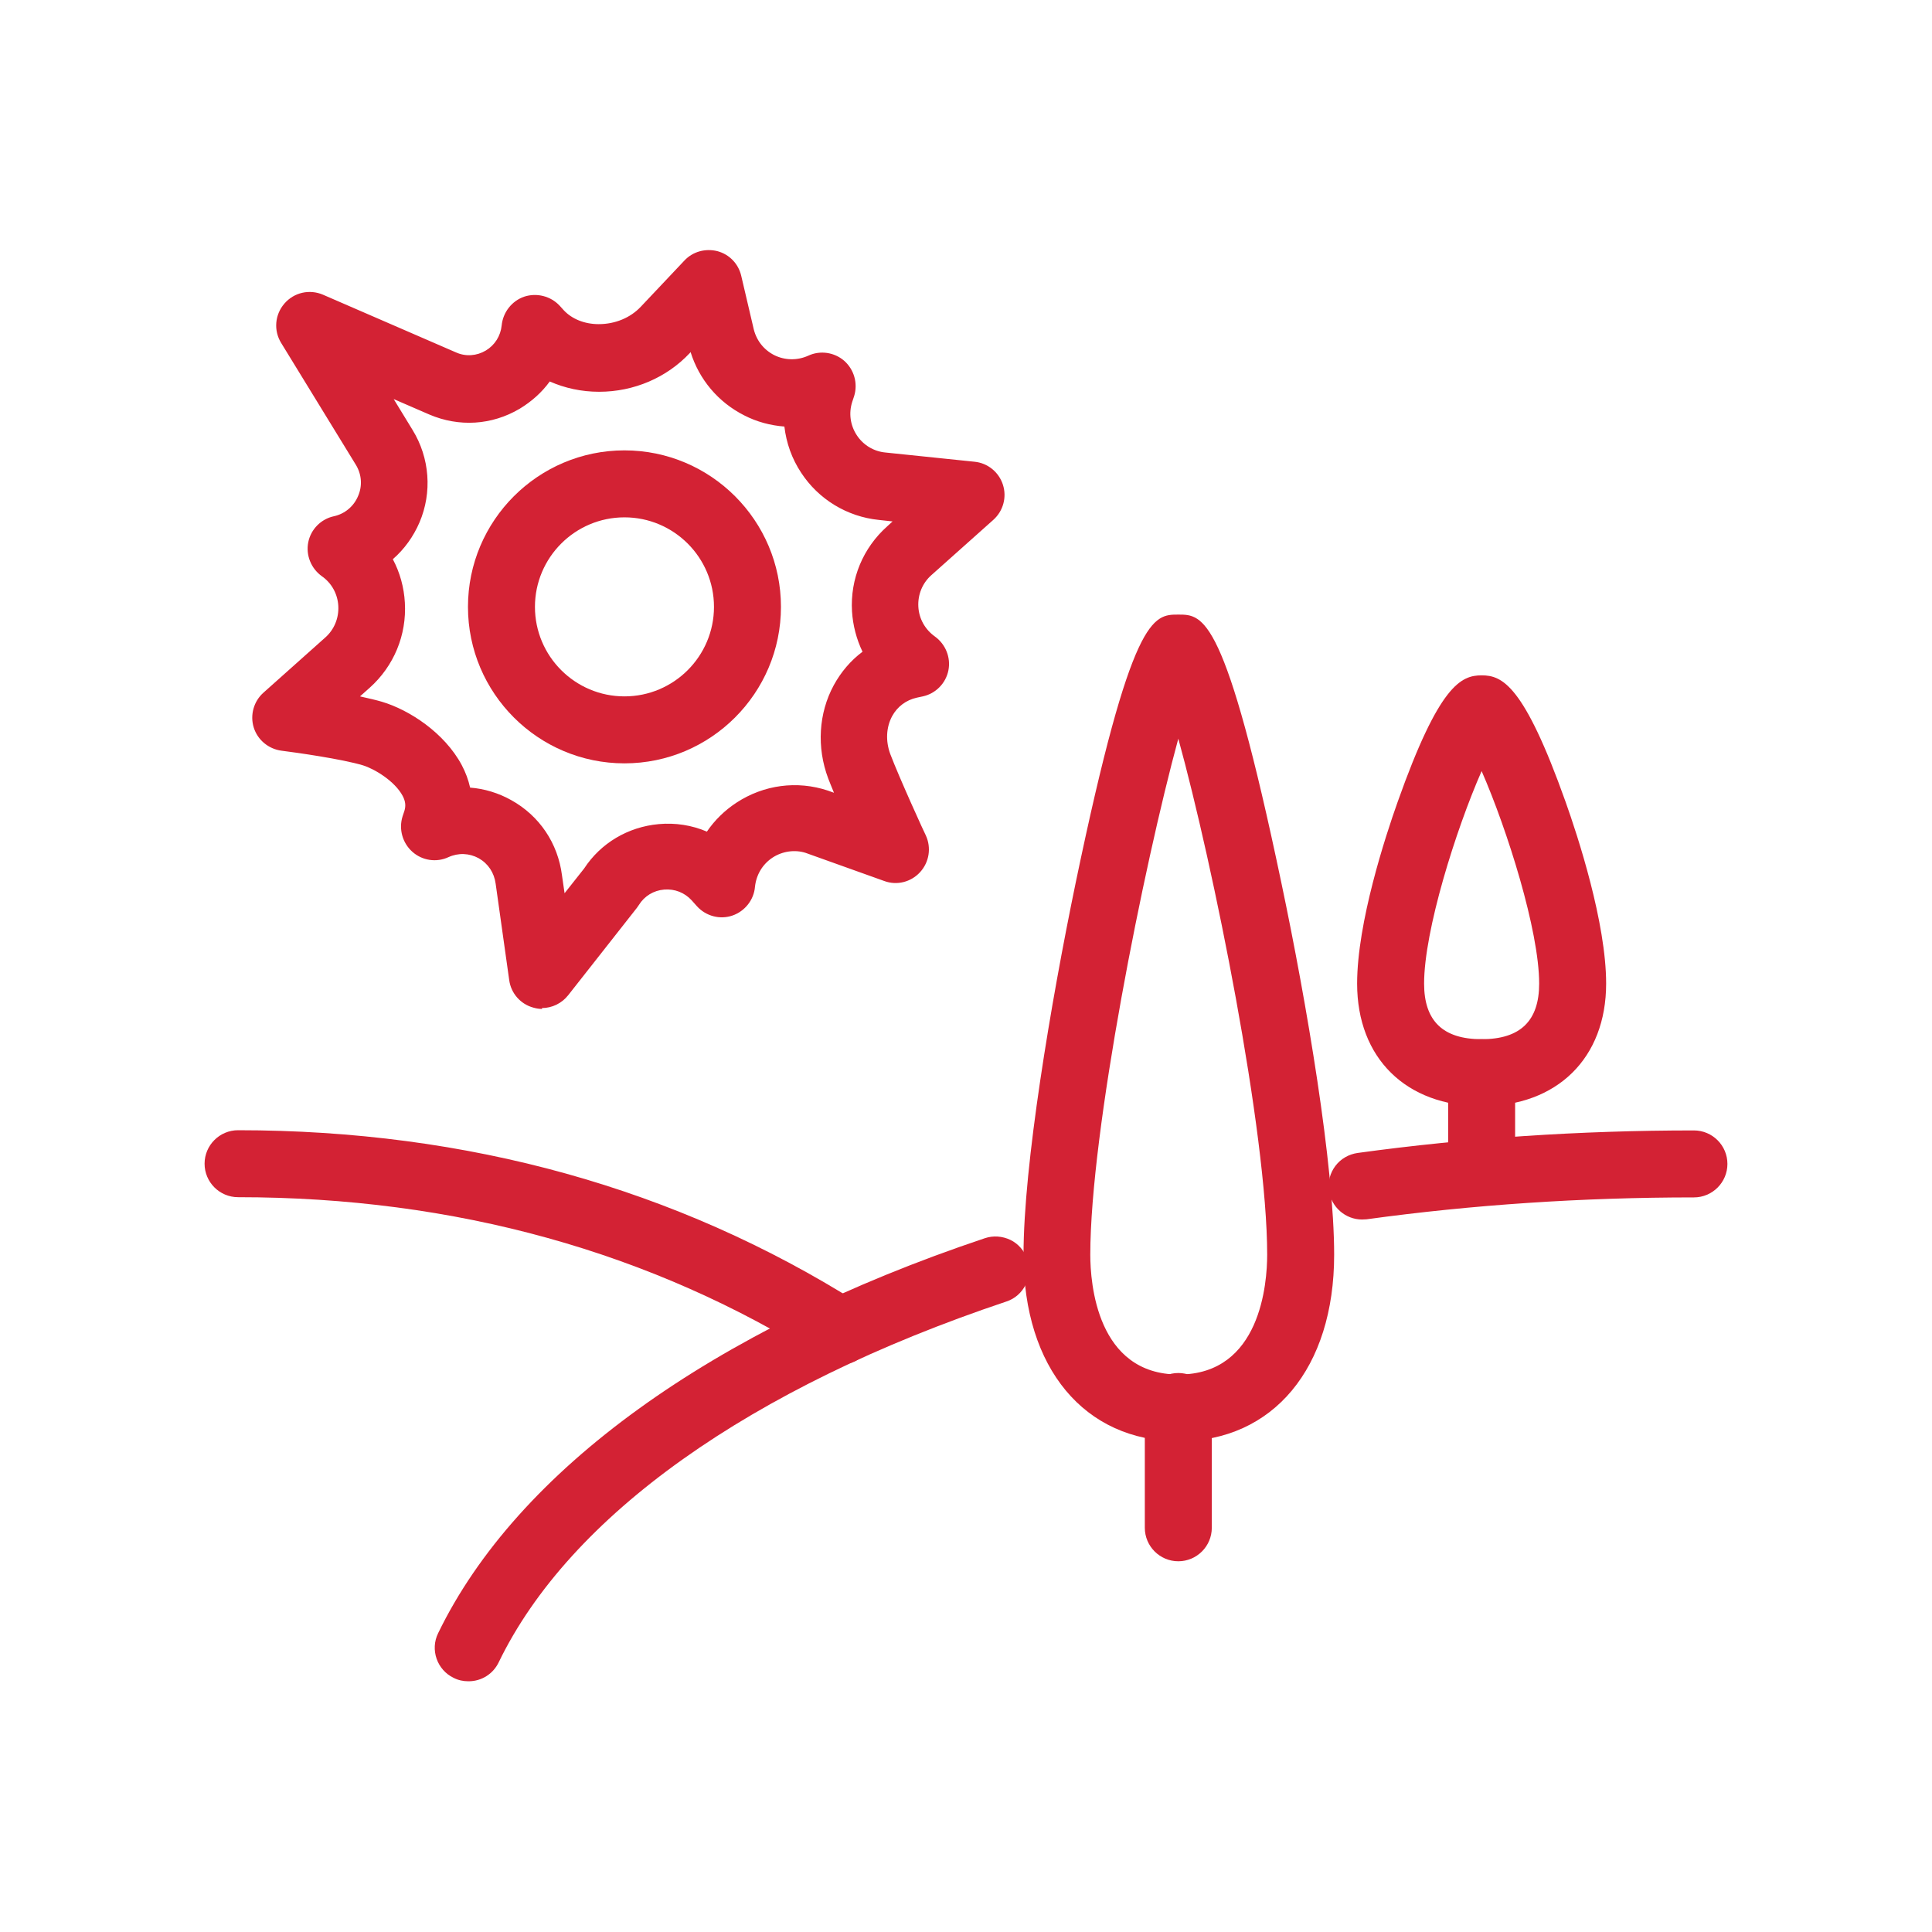
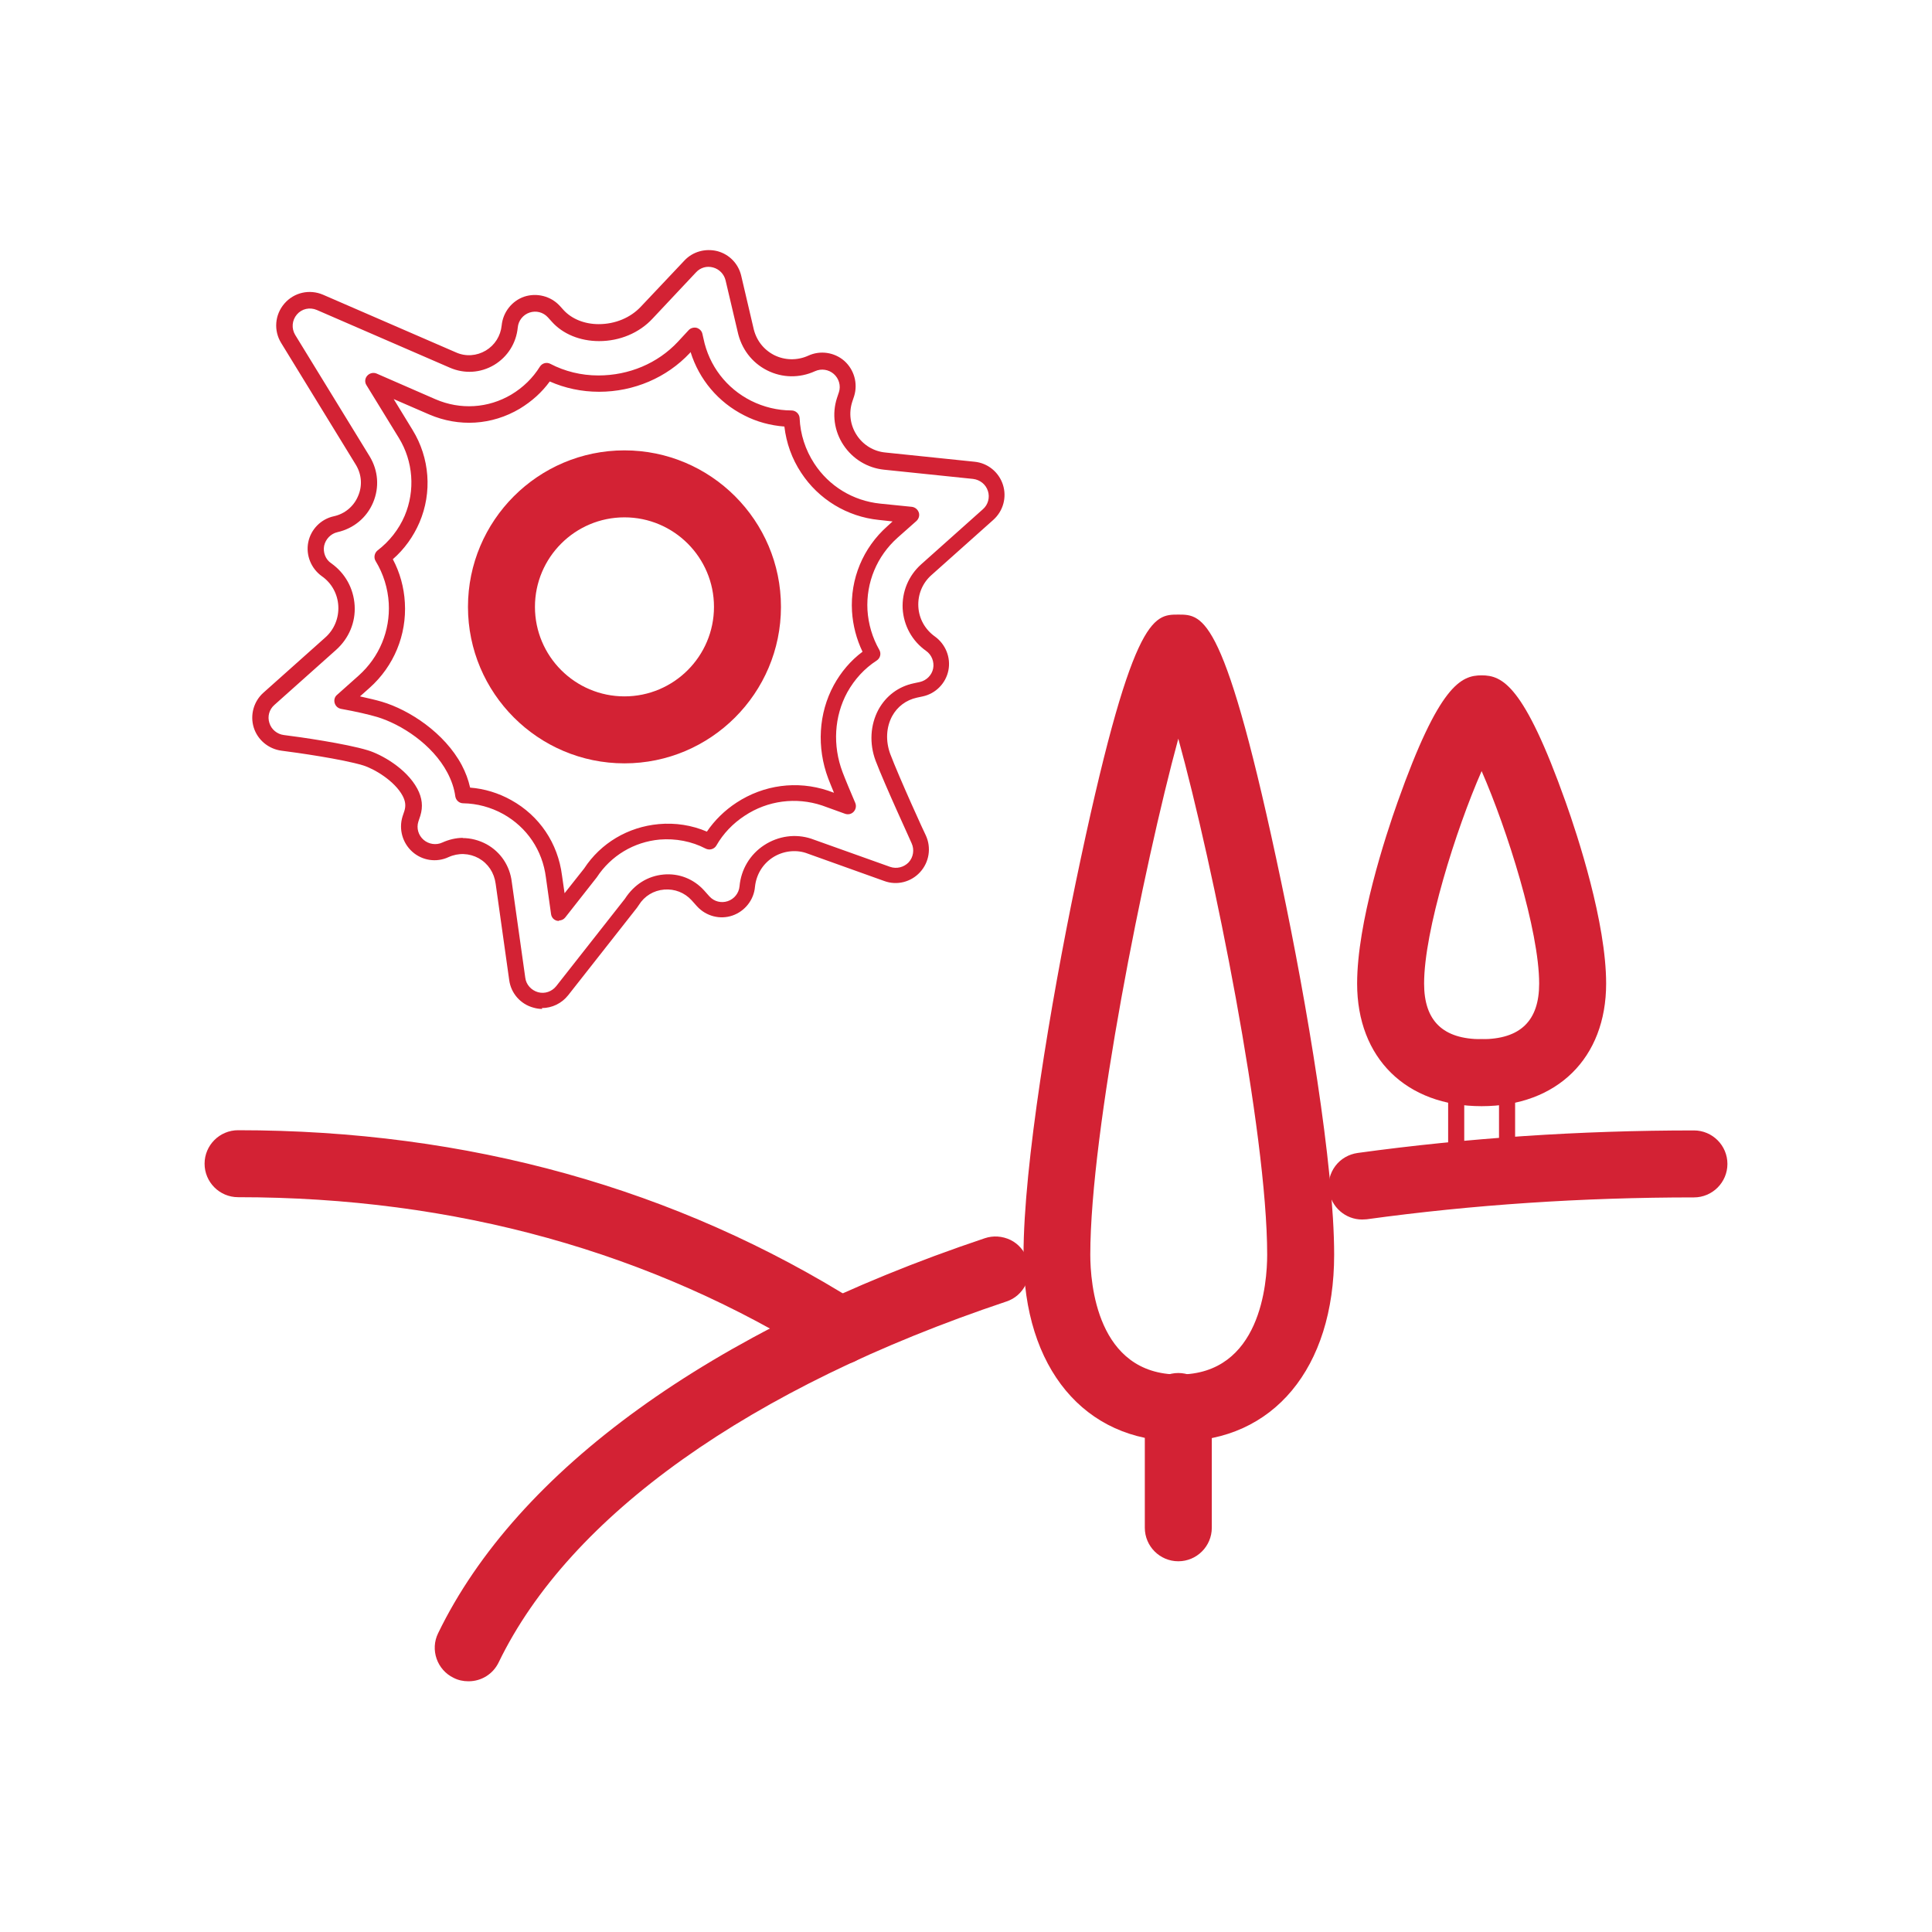
<svg xmlns="http://www.w3.org/2000/svg" id="opere-di-bonifica" viewBox="0 0 90 90">
  <defs>
    <style>
      .cls-1 {
        fill: #d32234;
        stroke-width: 0px;
      }
    </style>
  </defs>
  <g>
    <path class="cls-1" d="M21.81,77.94c-.17,0-.35-.04-.52-.12-.59-.28-.83-.99-.55-1.58,3.64-7.5,12.6-13.97,25.25-18.21.62-.21,1.29.13,1.5.75.21.62-.13,1.29-.75,1.5-12.04,4.04-20.52,10.07-23.87,17-.2.42-.63.67-1.07.67Z" />
    <path class="cls-1" d="M21.81,78.32c-.23,0-.47-.05-.68-.16-.77-.37-1.1-1.31-.72-2.08,3.68-7.59,12.73-14.13,25.47-18.4.39-.13.81-.1,1.19.08.37.18.65.51.79.9.13.39.1.82-.08,1.19-.19.37-.5.65-.9.78-11.94,4-20.34,9.97-23.65,16.81-.26.54-.8.88-1.4.88ZM46.37,58.35c-.09,0-.17.01-.26.04-12.55,4.21-21.44,10.61-25.03,18.02-.19.4-.03.88.37,1.08.39.19.89.02,1.08-.37,3.4-7.02,11.96-13.12,24.09-17.19.21-.07.37-.21.47-.41.1-.19.11-.41.04-.62-.07-.21-.21-.37-.41-.47-.11-.06-.23-.08-.36-.08Z" />
  </g>
  <g>
    <path class="cls-1" d="M63.45,56.43c-.58,0-1.09-.43-1.17-1.02-.09-.65.36-1.24,1.01-1.33,5.07-.69,10.33-1.05,15.62-1.05.65,0,1.18.53,1.18,1.18s-.53,1.18-1.18,1.18c-5.19,0-10.34.34-15.3,1.02-.05,0-.11.01-.16.01Z" />
    <path class="cls-1" d="M63.45,56.81c-.77,0-1.44-.58-1.54-1.35-.06-.41.05-.82.3-1.15.25-.33.62-.54,1.03-.6,5.09-.7,10.37-1.05,15.67-1.05.86,0,1.56.7,1.56,1.56s-.7,1.56-1.56,1.56c-5.18,0-10.31.34-15.25,1.02-.07,0-.14.01-.21.01ZM78.91,53.41c-5.27,0-10.51.35-15.57,1.04-.21.03-.4.14-.53.31s-.19.38-.16.6c.06.44.48.75.91.69,4.97-.68,10.14-1.03,15.35-1.03.45,0,.81-.36.81-.81s-.36-.81-.81-.81Z" />
  </g>
  <g>
    <path class="cls-1" d="M39.14,63.2c-.22,0-.43-.06-.63-.18-8.02-5.06-17.25-7.62-27.42-7.62-.65,0-1.18-.53-1.18-1.18s.53-1.18,1.18-1.18c10.63,0,20.28,2.69,28.68,7.98.55.35.72,1.08.37,1.63-.22.36-.61.55-1,.55Z" />
    <path class="cls-1" d="M39.14,63.57c-.29,0-.58-.08-.83-.24-7.96-5.02-17.12-7.56-27.22-7.56-.86,0-1.56-.7-1.56-1.56s.7-1.56,1.56-1.56c10.7,0,20.42,2.71,28.88,8.04.73.46.94,1.42.49,2.15-.29.46-.78.73-1.32.73ZM11.09,53.41c-.45,0-.81.36-.81.81s.36.81.81.81c10.25,0,19.54,2.58,27.62,7.68.37.23.88.11,1.11-.25.24-.38.12-.88-.25-1.12-8.35-5.26-17.93-7.92-28.48-7.92Z" />
  </g>
  <g>
-     <path class="cls-1" d="M25.26,46.62c-.1,0-.21-.01-.31-.04-.46-.12-.8-.51-.86-.98l-.63-4.48c-.08-.64-.43-1.16-.98-1.47-.54-.3-1.18-.32-1.74-.06-.42.2-.93.12-1.28-.19-.35-.31-.49-.8-.35-1.24l.09-.27c.1-.33.07-.64-.11-.98-.43-.81-1.48-1.43-2.09-1.61-1-.3-3.12-.6-3.85-.7-.46-.06-.84-.38-.98-.82-.14-.44,0-.93.34-1.23l2.88-2.57c.5-.45.77-1.09.73-1.77s-.38-1.28-.93-1.67c-.38-.27-.57-.74-.48-1.2s.45-.82.91-.92c.63-.14,1.14-.56,1.4-1.16.25-.6.2-1.26-.14-1.81l-3.47-5.66c-.27-.44-.22-1,.11-1.39.34-.39.89-.52,1.36-.31l6.2,2.69c.57.25,1.19.21,1.72-.11.53-.31.87-.85.92-1.46.04-.47.36-.86.8-1.01.44-.15.93-.02,1.25.32l.19.21c.45.49,1.14.77,1.91.77h.02c.86,0,1.67-.34,2.22-.93l2.03-2.15c.3-.32.75-.44,1.17-.33.42.11.75.45.84.87l.56,2.39c.14.69.57,1.24,1.17,1.55.6.3,1.3.31,1.91.03.42-.2.93-.12,1.28.19.35.31.49.8.35,1.24l-.09.27c-.2.63-.11,1.32.26,1.87s.95.91,1.61.98l4.15.43c.47.05.86.37,1,.81s.01.93-.34,1.25l-2.88,2.57c-.5.45-.77,1.09-.73,1.77.04.67.38,1.28.93,1.67.38.27.57.74.48,1.2-.09.46-.45.82-.9.92l-.28.06c-.61.13-1.1.51-1.4,1.05-.33.61-.37,1.37-.11,2.07.42,1.12,1.65,3.8,1.67,3.83.2.43.12.94-.2,1.29-.32.35-.82.48-1.27.31l-3.66-1.31c-.61-.2-1.3-.11-1.87.26-.56.37-.92.97-.98,1.64-.04.47-.36.86-.8,1.01-.44.15-.93.02-1.25-.32l-.25-.28c-.41-.45-.99-.68-1.59-.62-.6.05-1.13.38-1.46.89-.02.03-.04.07-.07.1l-3.2,4.07c-.23.29-.57.45-.93.45ZM21.59,37.05c.7,0,1.4.19,2.04.55,1.21.67,2,1.85,2.18,3.22l.24,1.71,1.45-1.84c.73-1.11,1.89-1.81,3.21-1.92.83-.07,1.64.09,2.35.46.35-.6.84-1.12,1.44-1.52,1.17-.77,2.61-.96,3.94-.52l1.08.39c-.23-.54-.45-1.07-.6-1.44-.51-1.34-.42-2.81.24-4.03.37-.67.88-1.22,1.49-1.62-.35-.61-.56-1.3-.6-2.02-.08-1.4.47-2.74,1.52-3.67l.88-.78-1.48-.15c-1.37-.14-2.59-.88-3.35-2.04-.46-.7-.71-1.49-.75-2.3-.7,0-1.4-.16-2.05-.49-1.25-.63-2.13-1.78-2.42-3.15l-.05-.22-.51.54c-.99,1.07-2.43,1.68-3.94,1.68h-.03c-.86,0-1.69-.21-2.4-.59-.36.57-.85,1.06-1.46,1.42-1.19.71-2.6.8-3.87.24l-2.75-1.2,1.51,2.46c.73,1.2.85,2.68.3,3.97-.3.71-.78,1.31-1.37,1.76.39.63.62,1.36.67,2.13.08,1.4-.47,2.74-1.52,3.67l-1.01.9c.63.12,1.25.25,1.73.39,1.2.36,2.75,1.36,3.5,2.77.21.4.35.82.41,1.24Z" />
    <path class="cls-1" d="M25.26,47c-.14,0-.27-.02-.41-.06-.6-.16-1.05-.67-1.13-1.29l-.63-4.48c-.07-.52-.35-.94-.79-1.19-.44-.24-.95-.26-1.41-.05-.56.26-1.22.16-1.68-.25-.46-.41-.64-1.05-.46-1.64l.09-.27c.07-.23.05-.44-.08-.69-.37-.7-1.33-1.27-1.86-1.43-.97-.29-3.07-.59-3.79-.68-.6-.08-1.11-.5-1.29-1.08-.18-.58,0-1.22.45-1.62l2.88-2.57c.42-.37.64-.91.61-1.47-.03-.56-.31-1.07-.77-1.39-.5-.36-.75-.98-.63-1.58.12-.6.59-1.08,1.19-1.21.51-.11.93-.46,1.13-.94.21-.48.17-1.02-.11-1.47l-3.47-5.66c-.36-.58-.3-1.32.15-1.84.45-.52,1.17-.68,1.8-.41l6.2,2.69c.45.2.96.16,1.38-.09.42-.25.69-.68.74-1.17.06-.61.47-1.14,1.05-1.34.58-.19,1.23-.03,1.65.42l.19.21c.38.41.97.65,1.63.65.77,0,1.48-.3,1.96-.81l2.03-2.15c.39-.42.98-.58,1.54-.44.56.15.98.59,1.11,1.15l.56,2.39c.12.59.47,1.04.97,1.3.5.25,1.08.26,1.59.03.56-.26,1.22-.16,1.68.24.46.41.64,1.05.46,1.64l-.09.27c-.17.53-.09,1.09.21,1.55.3.46.79.76,1.34.81l4.15.43c.61.06,1.13.48,1.32,1.07.19.59.01,1.23-.45,1.64l-2.88,2.57c-.42.37-.64.91-.61,1.47.03.56.31,1.06.77,1.39.5.36.75.98.63,1.58-.12.6-.59,1.08-1.19,1.21l-.28.06c-.5.11-.91.42-1.15.86-.28.52-.31,1.16-.09,1.76.42,1.11,1.64,3.78,1.66,3.8.26.57.16,1.24-.27,1.71-.42.46-1.08.63-1.67.41l-3.66-1.31c-.5-.16-1.08-.08-1.54.22-.47.31-.76.8-.82,1.36-.05.61-.47,1.14-1.05,1.34-.58.2-1.23.03-1.65-.43l-.25-.28c-.33-.36-.79-.54-1.28-.5-.49.04-.92.3-1.18.72-.03.04-.06.09-.09.13l-3.2,4.07c-.3.38-.75.6-1.23.6ZM21.55,39.04c.38,0,.77.1,1.12.29.65.36,1.08,1,1.17,1.75l.63,4.47c.04.32.28.58.59.67.32.09.65-.03.85-.28l3.2-4.07c.44-.68,1.07-1.06,1.79-1.13.72-.07,1.41.2,1.9.74l.25.28c.22.24.55.32.85.22.3-.1.52-.37.55-.69.07-.79.49-1.49,1.15-1.92.66-.43,1.46-.54,2.19-.3l3.67,1.31c.31.11.65.02.87-.21.22-.24.27-.59.14-.88,0-.02-1.25-2.72-1.68-3.85-.3-.8-.25-1.67.13-2.38.35-.64.93-1.08,1.65-1.23l.28-.06c.31-.07.56-.32.62-.63.06-.31-.07-.64-.33-.82-.65-.46-1.04-1.17-1.09-1.96-.04-.79.27-1.54.86-2.07l2.88-2.57c.24-.21.33-.55.23-.85-.1-.31-.37-.52-.69-.56l-4.15-.43c-.77-.08-1.46-.5-1.89-1.15-.43-.65-.54-1.45-.3-2.19l.09-.27c.1-.3,0-.64-.24-.85-.24-.21-.58-.26-.87-.13-.72.33-1.53.32-2.24-.04-.71-.36-1.2-1.01-1.37-1.81l-.56-2.38c-.07-.29-.29-.52-.58-.6-.29-.08-.59,0-.8.23l-2.02,2.15c-.62.67-1.53,1.05-2.49,1.05-.89,0-1.69-.33-2.2-.9l-.19-.21c-.22-.24-.55-.32-.85-.22-.3.1-.52.37-.55.69-.07.73-.47,1.37-1.1,1.75-.64.38-1.39.42-2.06.13l-6.2-2.69c-.33-.14-.7-.06-.93.21-.23.27-.26.65-.08.95l3.47,5.66c.4.66.46,1.44.16,2.15-.3.71-.91,1.21-1.66,1.38-.31.07-.55.32-.62.63-.06.31.06.64.33.82.65.46,1.04,1.17,1.09,1.96.05.79-.27,1.54-.86,2.07l-2.88,2.57c-.24.21-.33.54-.23.84.09.3.36.52.67.56.74.09,2.89.4,3.91.71.63.19,1.8.84,2.31,1.79.23.43.27.84.14,1.26l-.09.27c-.1.31,0,.64.24.85.24.21.59.26.87.13.31-.14.64-.22.97-.22ZM26.04,42.9s-.07,0-.1-.01c-.15-.04-.25-.16-.27-.31l-.24-1.71c-.16-1.26-.88-2.33-1.99-2.95-.58-.32-1.22-.49-1.86-.5-.19,0-.34-.14-.37-.32-.05-.38-.18-.75-.37-1.11-.7-1.32-2.15-2.25-3.27-2.59-.41-.12-.97-.25-1.69-.38-.14-.03-.25-.13-.29-.27-.04-.14,0-.29.11-.38l1.01-.9c.96-.86,1.47-2.08,1.4-3.37-.04-.69-.25-1.37-.61-1.96-.1-.16-.06-.38.09-.5.55-.42.99-.98,1.26-1.61.5-1.18.4-2.54-.27-3.63l-1.51-2.46c-.09-.14-.07-.32.04-.44.11-.12.28-.16.43-.1l2.75,1.2c1.16.5,2.45.42,3.53-.22.55-.33,1-.77,1.33-1.3.11-.17.32-.22.49-.13.67.35,1.44.54,2.23.54,1.44,0,2.77-.57,3.7-1.56l.51-.55c.09-.1.24-.14.37-.11.13.04.24.14.27.28l.05.22c.26,1.27,1.07,2.32,2.22,2.9.58.29,1.23.45,1.88.45.2,0,.37.16.38.36.03.75.27,1.48.68,2.11.69,1.06,1.81,1.74,3.07,1.87l1.48.15c.15.02.27.12.32.26.05.14,0,.3-.11.4l-.88.78c-.96.86-1.47,2.08-1.4,3.37.04.65.23,1.29.55,1.85.1.17.05.39-.12.5-.57.37-1.03.87-1.37,1.48-.61,1.12-.69,2.48-.22,3.72.14.37.36.89.59,1.43.06.14.03.3-.07.41-.1.11-.25.15-.4.1l-1.08-.39c-1.21-.4-2.53-.23-3.6.48-.55.36-1,.83-1.32,1.39-.1.17-.32.23-.5.14-.65-.34-1.4-.48-2.14-.42-1.2.11-2.27.75-2.93,1.76l-1.47,1.87c-.07.09-.18.14-.29.14ZM21.9,36.69c.66.05,1.32.25,1.91.58,1.32.73,2.18,2.01,2.37,3.51l.12.83.91-1.15c.77-1.18,2.04-1.94,3.48-2.07.77-.07,1.54.05,2.24.35.36-.53.83-.99,1.38-1.35,1.27-.83,2.82-1.04,4.26-.56l.28.1c-.1-.25-.2-.48-.27-.67-.54-1.44-.45-3.03.26-4.34.34-.62.79-1.15,1.34-1.56-.28-.58-.45-1.23-.49-1.88-.09-1.51.51-2.96,1.65-3.97l.24-.22-.64-.07c-1.48-.15-2.81-.96-3.62-2.2-.43-.65-.69-1.38-.78-2.15-.65-.05-1.29-.22-1.87-.52-1.21-.61-2.1-1.67-2.5-2.95l-.04.05c-1.07,1.14-2.6,1.8-4.22,1.8-.82,0-1.6-.17-2.3-.48-.37.51-.84.93-1.4,1.27-1.3.77-2.83.86-4.21.27l-1.66-.72.88,1.44c.8,1.3.92,2.91.32,4.31-.28.65-.7,1.24-1.24,1.71.33.62.52,1.31.56,2.02.09,1.51-.51,2.96-1.64,3.97l-.45.4c.4.09.75.17,1.02.25,1.28.38,2.92,1.45,3.72,2.95.18.34.31.69.39,1.05Z" />
  </g>
  <g>
    <path class="cls-1" d="M29.09,35.19c-3.81,0-6.91-3.1-6.91-6.91s3.1-6.91,6.91-6.91,6.91,3.1,6.91,6.91-3.1,6.91-6.91,6.91ZM29.09,23.73c-2.51,0-4.55,2.04-4.55,4.55s2.04,4.55,4.55,4.55,4.55-2.04,4.55-4.55-2.04-4.55-4.55-4.55Z" />
    <path class="cls-1" d="M29.09,35.56c-4.02,0-7.29-3.27-7.29-7.29s3.27-7.29,7.29-7.29,7.29,3.27,7.29,7.29-3.27,7.29-7.29,7.29ZM29.09,21.74c-3.61,0-6.54,2.93-6.54,6.54s2.93,6.54,6.54,6.54,6.54-2.93,6.54-6.54-2.93-6.54-6.54-6.54ZM29.09,33.19c-2.71,0-4.92-2.21-4.92-4.92s2.21-4.92,4.92-4.92,4.92,2.21,4.92,4.92-2.21,4.92-4.92,4.92ZM29.09,24.1c-2.3,0-4.17,1.87-4.17,4.17s1.87,4.17,4.17,4.17,4.17-1.87,4.17-4.17-1.87-4.17-4.17-4.17Z" />
  </g>
  <g>
    <path class="cls-1" d="M69.02,51.16c-3.29,0-5.42-2.09-5.42-5.33,0-2.78,1.31-6.76,1.87-8.34,2-5.64,2.94-5.64,3.55-5.64s1.55,0,3.55,5.64c.56,1.58,1.87,5.56,1.87,8.34,0,3.24-2.13,5.33-5.42,5.33ZM69.02,35.02c-1.15,2.36-3.06,7.87-3.06,10.8,0,2.45,1.66,2.97,3.06,2.97s3.06-.52,3.06-2.97c0-2.93-1.91-8.44-3.06-10.8Z" />
    <path class="cls-1" d="M69.02,51.53c-3.52,0-5.8-2.24-5.8-5.71,0-2.84,1.32-6.87,1.89-8.47,1.93-5.44,2.95-5.89,3.91-5.89s1.97.44,3.91,5.89c.57,1.6,1.89,5.63,1.89,8.47,0,3.47-2.28,5.71-5.8,5.71ZM69.02,32.21c-.45,0-1.28,0-3.2,5.39-.56,1.56-1.85,5.5-1.85,8.22,0,3.01,1.98,4.96,5.05,4.96s5.05-1.95,5.05-4.96c0-2.72-1.29-6.65-1.85-8.22-1.92-5.39-2.75-5.39-3.2-5.39ZM69.02,49.17c-2.21,0-3.43-1.19-3.43-3.34,0-3.07,1.98-8.69,3.09-10.96.06-.13.19-.21.34-.21h0c.14,0,.27.08.34.21,1.11,2.28,3.09,7.9,3.09,10.96,0,2.16-1.22,3.34-3.43,3.34ZM69.02,35.92c-1.2,2.73-2.68,7.43-2.68,9.9,0,1.74.88,2.59,2.68,2.59s2.68-.85,2.68-2.59c0-2.47-1.49-7.18-2.68-9.9Z" />
  </g>
  <g>
-     <path class="cls-1" d="M69.02,55.4c-.65,0-1.18-.53-1.18-1.18v-4.24c0-.65.53-1.18,1.18-1.18s1.18.53,1.18,1.18v4.24c0,.65-.53,1.18-1.18,1.18Z" />
    <path class="cls-1" d="M69.02,55.77c-.86,0-1.56-.7-1.56-1.56v-4.24c0-.86.7-1.56,1.56-1.56s1.56.7,1.56,1.56v4.24c0,.86-.7,1.56-1.56,1.56ZM69.02,49.17c-.45,0-.81.36-.81.81v4.24c0,.45.36.81.81.81s.81-.36.81-.81v-4.24c0-.45-.36-.81-.81-.81Z" />
  </g>
  <g>
    <path class="cls-1" d="M54.91,66.77c-4.17,0-6.86-3.26-6.86-8.32,0-4.13,1.25-11.62,2.42-17.25,2.54-12.19,3.49-12.19,4.41-12.19s1.87,0,4.43,12.19c1.18,5.63,2.45,13.12,2.45,17.25,0,5.05-2.69,8.32-6.86,8.32ZM54.89,33.04c-1.59,5.29-4.47,19.15-4.47,25.41,0,1.4.32,5.95,4.49,5.95s4.49-4.55,4.49-5.95c0-6.24-2.91-20.11-4.51-25.41Z" />
    <path class="cls-1" d="M54.91,67.14c-4.39,0-7.23-3.41-7.23-8.69,0-4.16,1.26-11.68,2.43-17.33,2.6-12.49,3.61-12.49,4.78-12.49s2.18,0,4.8,12.49c1.19,5.65,2.46,13.17,2.46,17.33,0,5.28-2.84,8.69-7.23,8.69ZM54.89,29.39c-.66,0-1.57,0-4.04,11.89-1.17,5.61-2.42,13.07-2.42,17.17,0,4.82,2.54,7.94,6.48,7.94s6.48-3.12,6.48-7.94c0-4.1-1.26-11.56-2.44-17.17-2.5-11.89-3.4-11.89-4.07-11.89ZM54.91,64.78c-4.52,0-4.87-4.84-4.87-6.33,0-6.48,2.95-20.4,4.49-25.52.05-.16.19-.27.36-.27h0c.17,0,.31.11.36.27,1.55,5.13,4.53,19.05,4.53,25.52,0,1.48-.35,6.33-4.87,6.33ZM54.89,34.41c-1.61,5.91-4.1,18.32-4.1,24.04,0,1.31.3,5.58,4.12,5.58s4.12-4.27,4.12-5.58c0-5.71-2.51-18.13-4.14-24.04Z" />
  </g>
  <g>
    <path class="cls-1" d="M54.89,72.35c-.65,0-1.18-.53-1.18-1.18v-5.65c0-.65.53-1.18,1.18-1.18s1.18.53,1.18,1.18v5.65c0,.65-.53,1.18-1.18,1.18Z" />
    <path class="cls-1" d="M54.89,72.73c-.86,0-1.56-.7-1.56-1.56v-5.65c0-.86.7-1.56,1.56-1.56s1.56.7,1.56,1.56v5.65c0,.86-.7,1.56-1.56,1.56ZM54.89,64.71c-.45,0-.81.36-.81.81v5.65c0,.45.36.81.81.81s.81-.36.81-.81v-5.65c0-.45-.36-.81-.81-.81Z" />
  </g>
</svg>